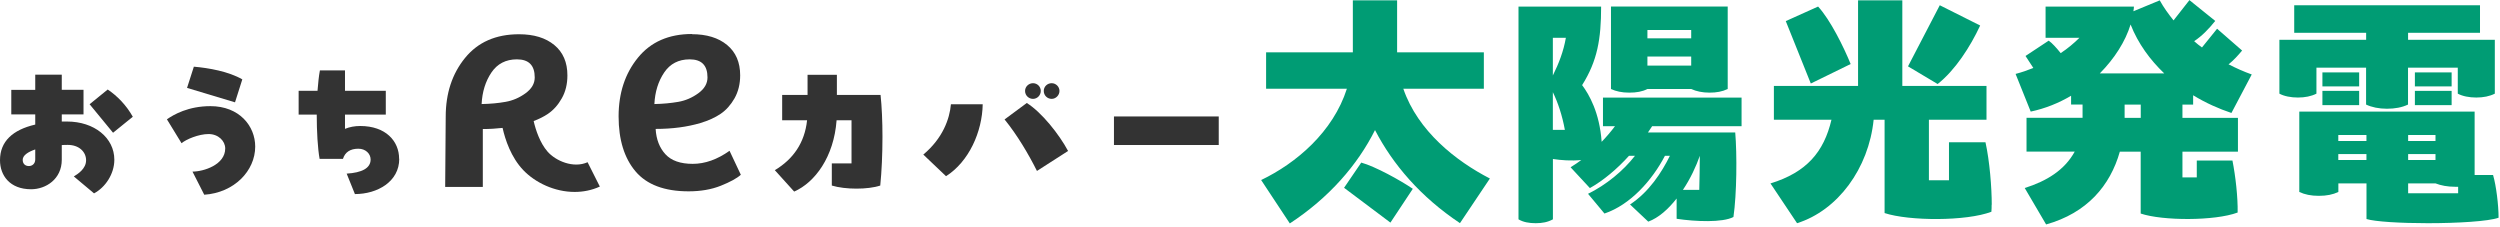
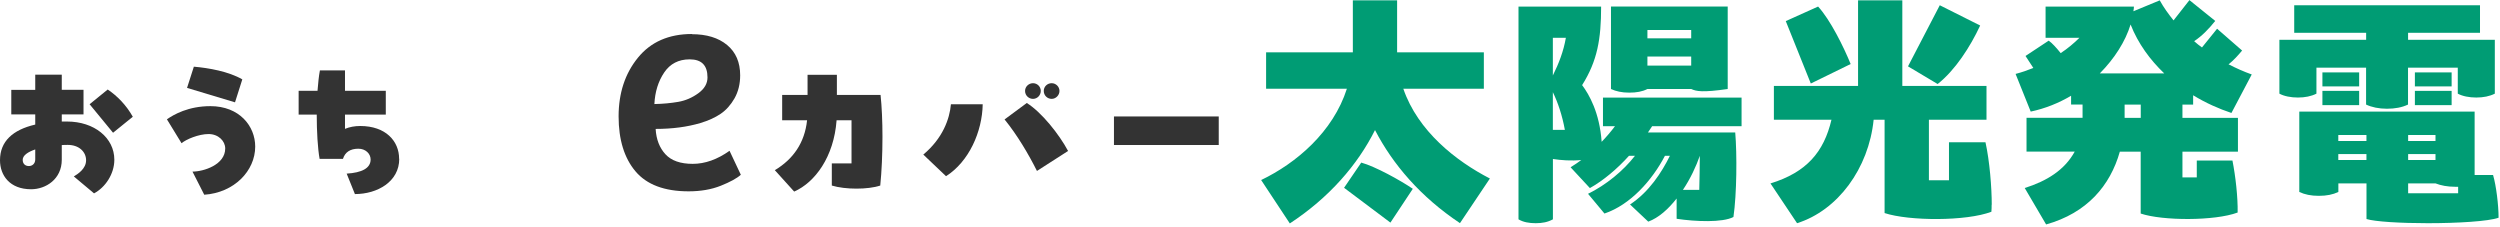
<svg xmlns="http://www.w3.org/2000/svg" width="583" height="53" viewBox="0 0 583 53" fill="none">
  <path d="M14.405 20.944H19.476V26.671H14.405V28.34H15.631C21.997 28.34 26.664 32.149 26.664 37.251C26.664 40.574 24.547 43.715 21.928 45.092L17.219 41.144C18.138 40.587 20.075 39.364 20.075 37.376C20.075 35.388 18.403 33.789 15.812 33.789C15.324 33.789 14.893 33.789 14.405 33.831V37.265C14.405 41.769 10.699 44.133 7.258 44.133C2.257 44.133 0 40.879 0 37.362C0 32.969 2.967 30.272 8.219 29.049V26.685H2.633V20.958H8.219V17.413H14.405V20.958V20.944ZM8.219 34.846C6.478 35.444 5.294 36.25 5.294 37.279C5.294 38.168 5.851 38.724 6.743 38.724C7.453 38.724 8.219 38.238 8.219 37.167V34.846ZM26.372 30.967L20.897 24.308L25.118 20.874C27.375 22.39 29.451 24.53 30.969 27.227L26.372 30.953V30.967Z" fill="#333333" />
  <path d="M44.886 40.017C47.478 40.017 52.521 38.433 52.521 34.623C52.521 32.886 50.932 31.259 48.634 31.259C46.335 31.259 43.41 32.483 42.337 33.4L38.924 27.825C40.554 26.685 43.953 24.753 49.066 24.753C55.836 24.753 59.514 29.41 59.514 34.179C59.514 39.837 54.624 44.939 47.631 45.411L44.886 40.017ZM54.805 23.863L43.619 20.499L45.207 15.55C48.648 15.842 53.315 16.662 56.505 18.511L54.805 23.863Z" fill="#333333" />
  <path d="M93.102 37.056C93.102 42.339 88.031 45.258 82.765 45.258L80.843 40.49C84.367 40.268 86.429 39.239 86.429 37.195C86.429 35.833 85.245 34.679 83.573 34.679C81.679 34.679 80.467 35.485 79.979 37.042H74.532C74.086 34.568 73.863 30.689 73.863 26.727H69.642V21.18H74.044C74.198 19.401 74.337 17.774 74.602 16.412H80.453V21.18H89.968V26.727H80.453V30.05C81.525 29.605 82.71 29.382 84.005 29.382C89.926 29.382 93.074 32.886 93.074 37.029L93.102 37.056Z" fill="#333333" />
  <path d="M188.308 17.44H195.162V22.139H205.346C205.639 24.836 205.792 28.354 205.792 31.926C205.792 35.875 205.611 39.948 205.276 43.27C202.42 44.23 197.127 44.23 193.978 43.27V38.099H198.575V28.048H195.093C194.466 36.584 190.063 42.534 185.201 44.675L180.688 39.684C185.02 37.098 187.653 33.261 188.211 28.048H182.401V22.139H188.322V17.44H188.308Z" fill="#333333" />
  <path d="M215.307 36.055C219.862 32.246 221.45 27.742 221.757 24.308H229.168C229.057 30.703 225.978 37.682 220.614 41.088L215.321 36.055H215.307ZM241.818 39.864C239.853 35.944 237.22 31.482 234.267 27.853L239.449 24.016C242.932 26.199 247 31.329 249.076 35.207L241.818 39.864ZM239.045 21.208C239.045 20.207 239.895 19.401 240.898 19.401C241.901 19.401 242.709 20.207 242.709 21.208C242.709 22.209 241.901 23.057 240.898 23.057C239.895 23.057 239.045 22.251 239.045 21.208ZM243.406 21.208C243.406 20.207 244.214 19.401 245.259 19.401C246.22 19.401 247.07 20.207 247.07 21.208C247.07 22.209 246.22 23.057 245.259 23.057C244.228 23.057 243.406 22.251 243.406 21.208Z" fill="#333333" />
  <path d="M259.775 27.158H284.21V33.817H259.775V27.158Z" fill="#333333" />
  <path d="M161.323 7.973C164.778 7.973 167.523 8.807 169.557 10.489C171.591 12.171 172.608 14.535 172.608 17.566C172.608 19.595 172.162 21.375 171.298 22.918C170.42 24.461 169.334 25.671 168.052 26.546C166.756 27.422 165.196 28.131 163.343 28.687C160.251 29.605 156.768 30.064 152.895 30.064C153.034 32.51 153.8 34.471 155.18 35.972C156.559 37.473 158.69 38.21 161.546 38.21C164.402 38.21 167.272 37.195 170.128 35.166L172.761 40.754C171.841 41.588 170.281 42.436 168.094 43.312C165.907 44.188 163.399 44.619 160.585 44.619C154.957 44.619 150.819 43.062 148.2 39.962C145.581 36.862 144.258 32.58 144.258 27.144C144.258 21.708 145.762 17.148 148.757 13.464C151.753 9.78 155.96 7.931 161.351 7.931L161.323 7.973ZM158.175 23.752C159.861 23.46 161.421 22.779 162.842 21.75C164.277 20.707 164.987 19.484 164.987 18.052C164.987 15.244 163.608 13.84 160.836 13.84C158.244 13.84 156.266 14.868 154.887 16.912C153.508 18.956 152.742 21.416 152.602 24.266C154.636 24.225 156.489 24.044 158.175 23.752Z" fill="#333333" />
-   <path d="M137.041 37.821C133.712 39.336 129.56 37.501 127.694 35.36C125.924 33.344 124.921 30.3 124.448 28.229C125.701 27.756 126.816 27.2 127.763 26.56C129.059 25.684 130.145 24.475 131.009 22.932C131.887 21.389 132.319 19.609 132.319 17.579C132.319 14.535 131.302 12.185 129.268 10.503C127.234 8.821 124.489 7.987 121.034 7.987C115.629 7.987 111.436 9.836 108.441 13.52C105.445 17.204 103.941 21.764 103.941 27.2L103.815 43.59H112.592V30.091C114.194 30.091 115.727 29.994 117.203 29.827C117.802 32.524 119.154 36.681 122.051 39.698C124.838 42.603 129.337 44.758 134.004 44.758C135.969 44.758 137.975 44.383 139.883 43.507L137.027 37.835L137.041 37.821ZM112.313 24.266C112.453 21.416 113.219 18.956 114.598 16.912C115.977 14.869 117.97 13.84 120.547 13.84C123.319 13.84 124.698 15.244 124.698 18.052C124.698 19.484 123.988 20.707 122.553 21.75C121.118 22.793 119.572 23.46 117.886 23.752C116.2 24.058 114.347 24.225 112.313 24.266Z" fill="#333333" />
  <path d="M347.455 41.609L340.462 52.036C331.281 45.919 324.789 38.328 320.652 30.334C316.584 38.453 309.952 46.099 300.786 52.105L294.099 41.984C302.304 38.05 310.872 30.765 314.09 20.7H295.255V12.206H315.483V0.083H325.806V12.206H346.034V20.7H327.255C330.654 30.585 339.528 37.55 347.427 41.623L347.455 41.609ZM317.433 37.911C320.707 38.815 326.544 42.04 329.47 44.028L324.246 51.911L313.435 43.792L317.447 37.911H317.433Z" fill="#009C74" />
-   <path d="M406.119 29.431H385.278L384.303 30.89H404.657C405.089 36.048 405.019 45.196 404.239 50.604C401.689 51.938 395.434 51.688 390.99 51.021V46.294C389.04 48.783 386.797 50.785 384.373 51.688L380.124 47.684C384.554 44.779 387.535 40.163 389.416 36.34H388.26C385.278 42.04 380.235 47.74 374.161 49.797L370.33 45.196C374.523 43.138 378.536 39.857 381.266 36.34H379.873C377.198 39.315 373.924 42.096 370.762 43.861L366.262 39.009C367.419 38.286 368.032 37.855 368.756 37.313C366.443 37.55 364.019 37.369 362.139 37.077V51.146C360.927 51.813 359.645 52.05 358.126 52.05C356.608 52.05 355.215 51.813 354.114 51.146V1.543H373.381C373.381 9.064 372.531 14.152 368.951 19.852C370.595 22.035 373.019 26.275 373.506 33.073C374.663 31.864 375.694 30.654 376.613 29.431H373.813V22.758H406.133V29.431H406.119ZM362.125 8.814V17.6C363.518 14.806 364.618 11.956 365.162 8.814H362.125ZM362.125 30.279H364.925C364.312 26.887 363.281 23.856 362.125 21.493V30.279ZM384.178 20.756C382.966 21.368 381.628 21.604 379.929 21.604C378.229 21.604 376.836 21.298 375.68 20.756V1.529H402.901V20.756C401.62 21.368 400.282 21.604 398.652 21.604C397.022 21.604 395.56 21.298 394.403 20.756H384.192H384.178ZM394.389 6.993H384.178V8.939H394.389V6.993ZM384.178 15.306H394.389V13.179H384.178V15.306ZM392.439 44.278H396.27C396.326 41.665 396.395 38.94 396.395 36.34C395.546 38.759 394.208 41.679 392.453 44.278H392.439Z" fill="#009C74" />
+   <path d="M406.119 29.431H385.278L384.303 30.89H404.657C405.089 36.048 405.019 45.196 404.239 50.604C401.689 51.938 395.434 51.688 390.99 51.021V46.294C389.04 48.783 386.797 50.785 384.373 51.688L380.124 47.684C384.554 44.779 387.535 40.163 389.416 36.34H388.26C385.278 42.04 380.235 47.74 374.161 49.797L370.33 45.196C374.523 43.138 378.536 39.857 381.266 36.34H379.873C377.198 39.315 373.924 42.096 370.762 43.861L366.262 39.009C367.419 38.286 368.032 37.855 368.756 37.313C366.443 37.55 364.019 37.369 362.139 37.077V51.146C360.927 51.813 359.645 52.05 358.126 52.05C356.608 52.05 355.215 51.813 354.114 51.146V1.543H373.381C373.381 9.064 372.531 14.152 368.951 19.852C370.595 22.035 373.019 26.275 373.506 33.073C374.663 31.864 375.694 30.654 376.613 29.431H373.813V22.758H406.133V29.431H406.119ZM362.125 8.814V17.6C363.518 14.806 364.618 11.956 365.162 8.814H362.125ZM362.125 30.279H364.925C364.312 26.887 363.281 23.856 362.125 21.493V30.279ZM384.178 20.756C382.966 21.368 381.628 21.604 379.929 21.604C378.229 21.604 376.836 21.298 375.68 20.756V1.529H402.901V20.756C397.022 21.604 395.56 21.298 394.403 20.756H384.192H384.178ZM394.389 6.993H384.178V8.939H394.389V6.993ZM384.178 15.306H394.389V13.179H384.178V15.306ZM392.439 44.278H396.27C396.326 41.665 396.395 38.94 396.395 36.34C395.546 38.759 394.208 41.679 392.453 44.278H392.439Z" fill="#009C74" />
  <path d="M464.449 47.74C464.449 48.227 464.449 48.824 464.394 49.38C458.556 51.619 445.196 51.563 439.485 49.686V27.916H436.935C435.779 39.315 428.549 49.075 419.075 52.05L412.876 42.777C421.318 40.177 425.33 35.437 427.1 27.916H413.67V20.033H433.299V0.083H443.622V20.033H463.251V27.916H449.822V42.04H454.502V33.184H463.014C463.99 37.55 464.477 43.792 464.477 47.74H464.449ZM422.28 19.477L416.442 4.921L423.979 1.529C426.835 4.616 429.997 11.052 431.572 14.931L422.28 19.477ZM451.869 19.602L444.946 15.473L452.357 1.223L461.775 5.95C459.462 10.927 455.937 16.377 451.869 19.588V19.602Z" fill="#009C74" />
  <path d="M508.946 24.398V27.485H521.888V35.367H508.946V41.373H512.289V37.438H520.606C521.331 41.081 521.888 46.044 521.818 49.561C516.469 51.563 504.251 51.507 499.208 49.797V35.367H494.346C492.103 43.305 486.684 49.672 477.155 52.342L472.167 43.847C477.336 42.207 481.459 39.663 483.828 35.353H472.585V27.471H485.653V24.384H482.978V22.327C480.122 24.023 476.96 25.302 473.56 26.025L470.036 17.239C471.429 16.877 472.836 16.391 474.173 15.848L472.348 13.054L477.754 9.481C478.548 10.023 479.579 11.177 480.554 12.387C482.198 11.302 483.647 10.079 484.928 8.814H477.029V1.543H497.634C497.634 1.724 497.578 2.266 497.508 2.628L503.652 0.083C504.557 1.724 505.658 3.239 506.87 4.755L510.576 0.028L516.594 4.88C515.02 6.826 513.557 8.341 511.676 9.606C512.289 10.149 512.888 10.635 513.501 11.066L517.026 6.701L522.863 11.789C521.888 12.943 520.857 14.097 519.701 15C521.47 15.904 523.225 16.697 525.106 17.364L520.369 26.345C517.458 25.371 514.421 24.037 511.439 22.216V24.398H508.946ZM504.697 17.113C501.409 13.958 498.623 10.204 496.853 5.714C495.641 9.648 493.148 13.596 489.679 17.113H504.683H504.697ZM495.46 27.485H499.222V24.398H495.46V27.485Z" fill="#009C74" />
  <path d="M540.193 15.779V21.84C538.981 22.452 537.519 22.744 535.875 22.744C534.231 22.744 532.657 22.438 531.556 21.84V9.287H551.784V7.646H535.011V1.223H578.337V7.646H561.564V9.287H581.792V21.84C580.58 22.452 579.117 22.744 577.473 22.744C575.829 22.744 574.255 22.438 573.155 21.84V15.779H561.55V24.384C560.157 25.052 558.513 25.357 556.632 25.357C554.751 25.357 553.052 24.996 551.77 24.384V15.779H540.166H540.193ZM581.388 40.831C582.112 43.263 582.67 47.865 582.67 50.77C580.357 51.618 573.127 52.05 566.147 52.05C559.822 52.05 553.818 51.688 551.868 51.076V42.763H545.306V44.765C544.024 45.377 542.576 45.668 540.751 45.668C538.926 45.668 537.463 45.363 536.195 44.765V26.025H577.083V40.817H581.402L581.388 40.831ZM550.154 16.877V20.144H541.587V16.877H550.154ZM541.587 24.523V21.187H550.154V24.523H541.587ZM551.854 31.488H545.292V32.879H551.854V31.488ZM545.292 37.313H551.854V35.923H545.292V37.313ZM567.958 32.879V31.488H561.578V32.879H567.958ZM567.958 37.313V35.923H561.578V37.313H567.958ZM561.578 45.071H573.238V43.555H572.514C570.745 43.555 569.17 43.249 567.958 42.763H561.578V45.071ZM571.72 16.877V20.144H563.152V16.877H571.72ZM563.152 24.523V21.187H571.72V24.523H563.152Z" fill="#009C74" />
</svg>